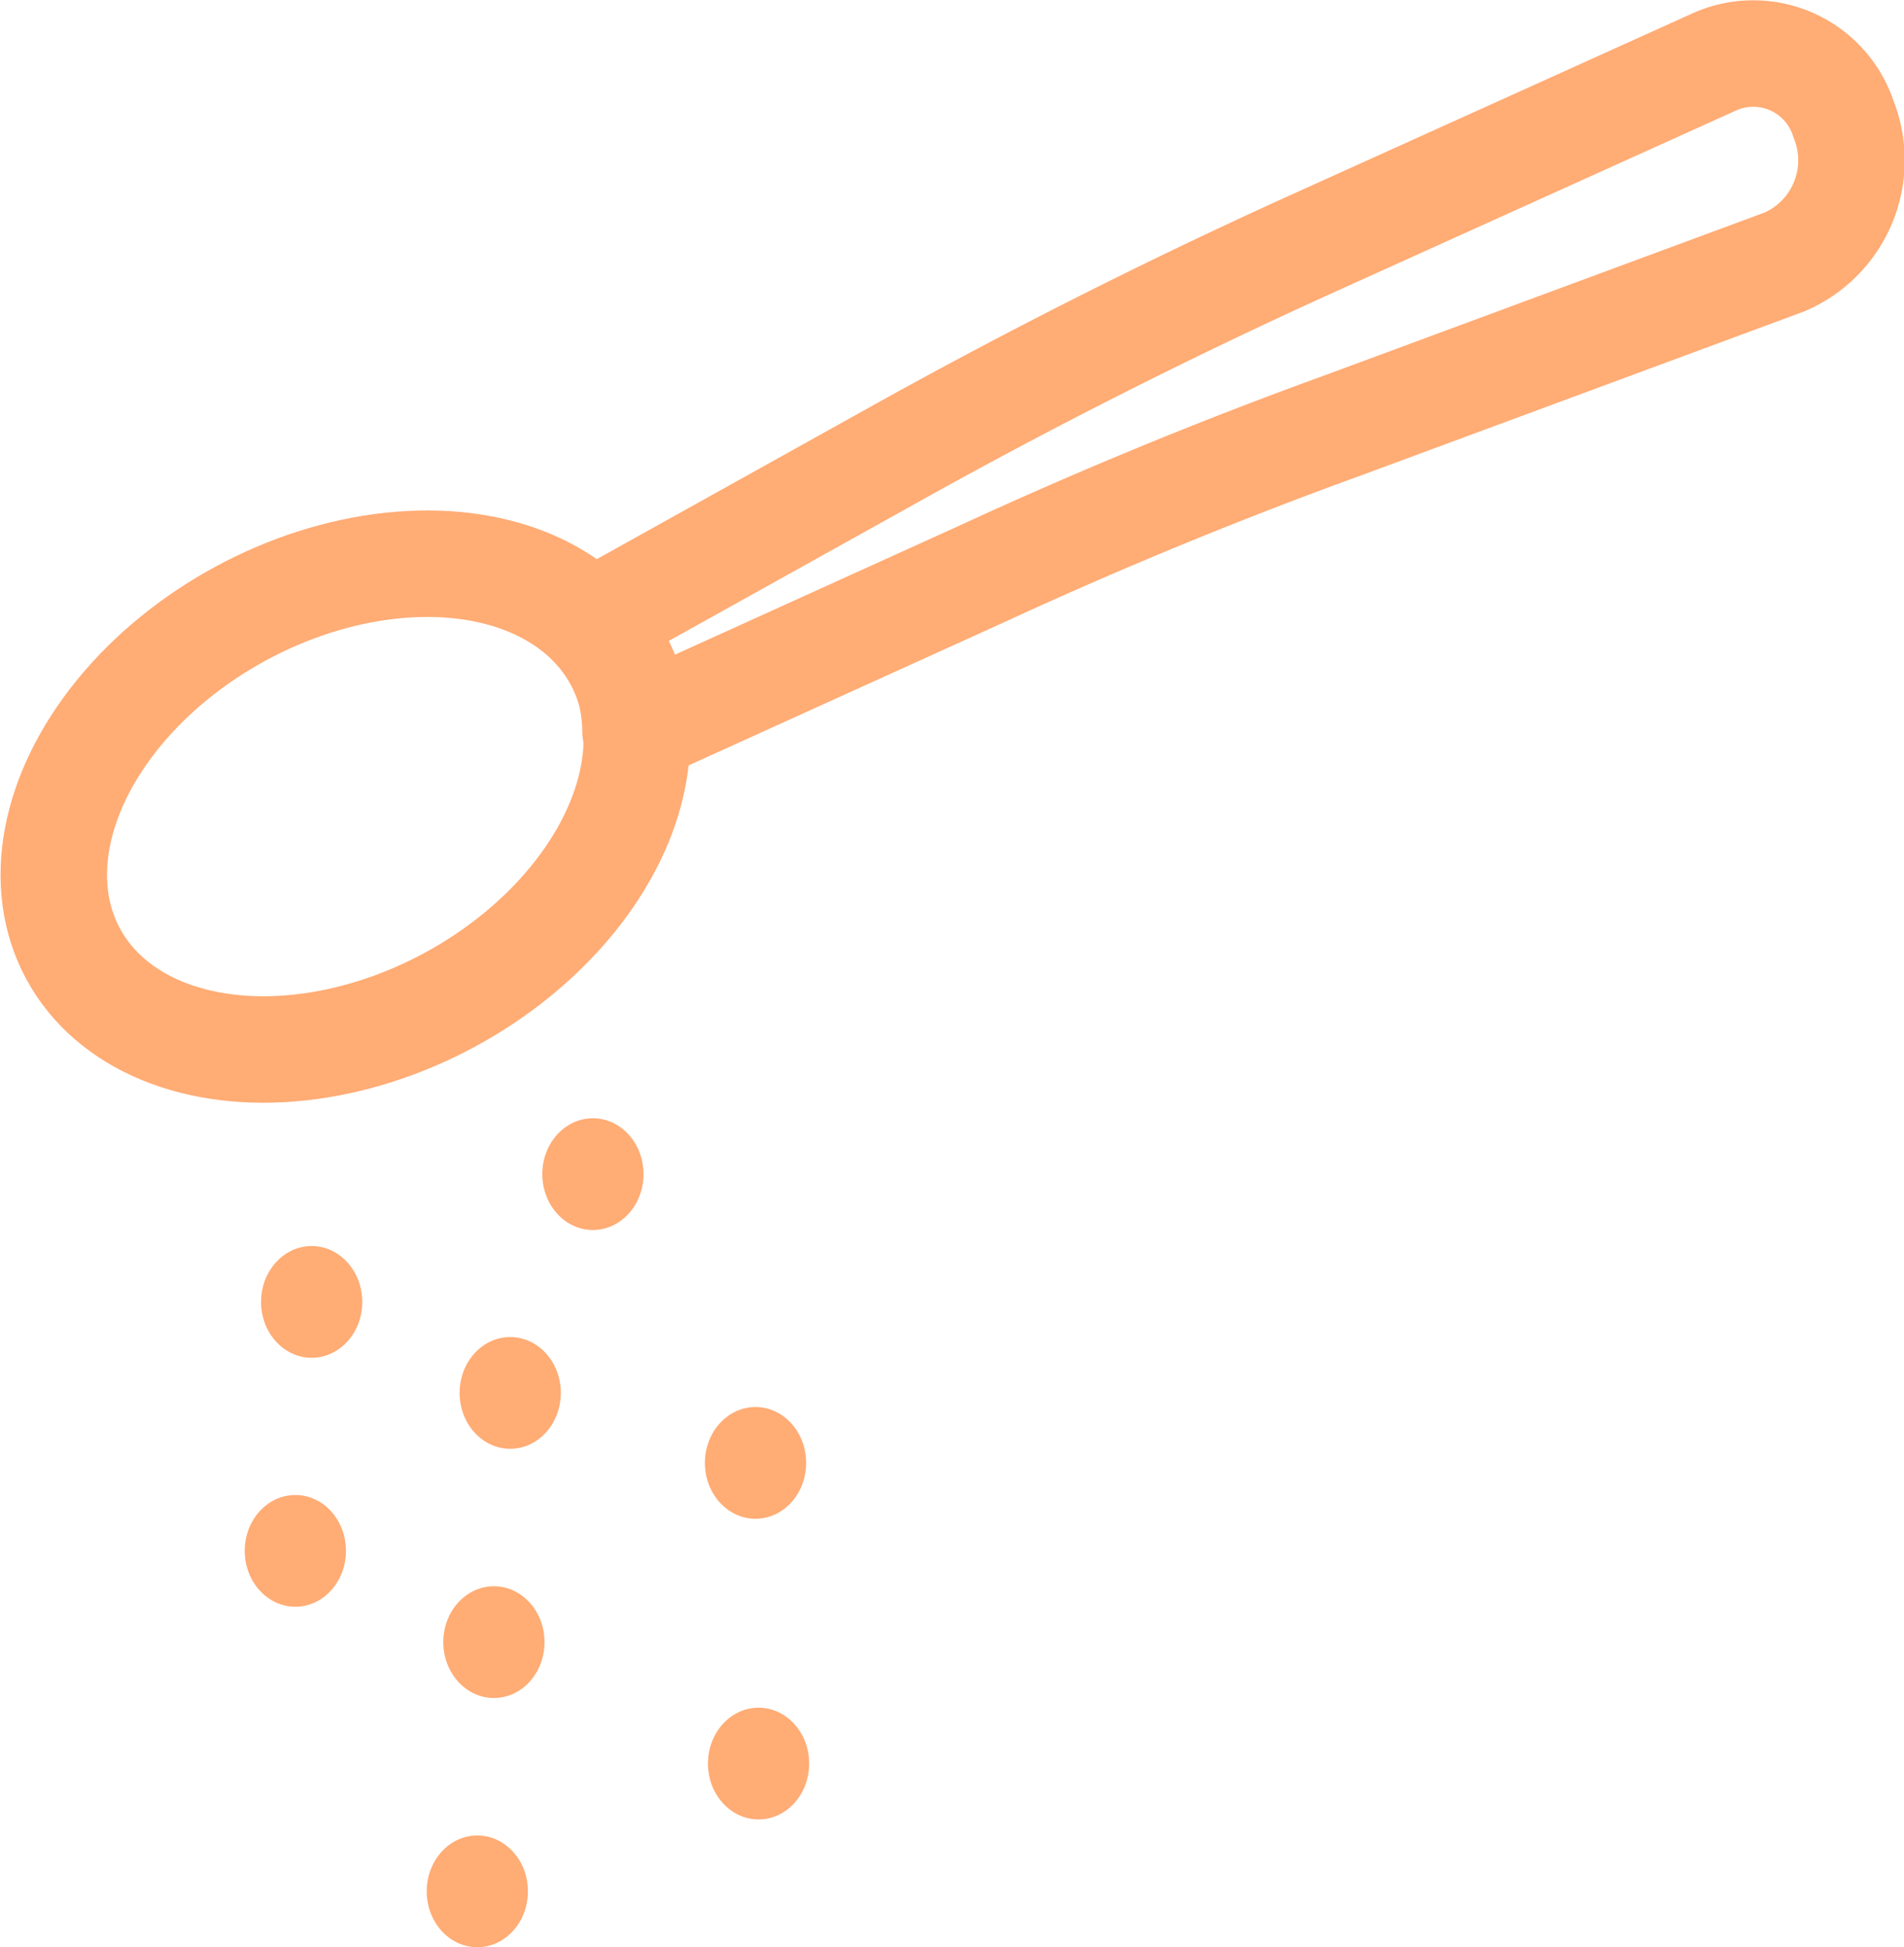
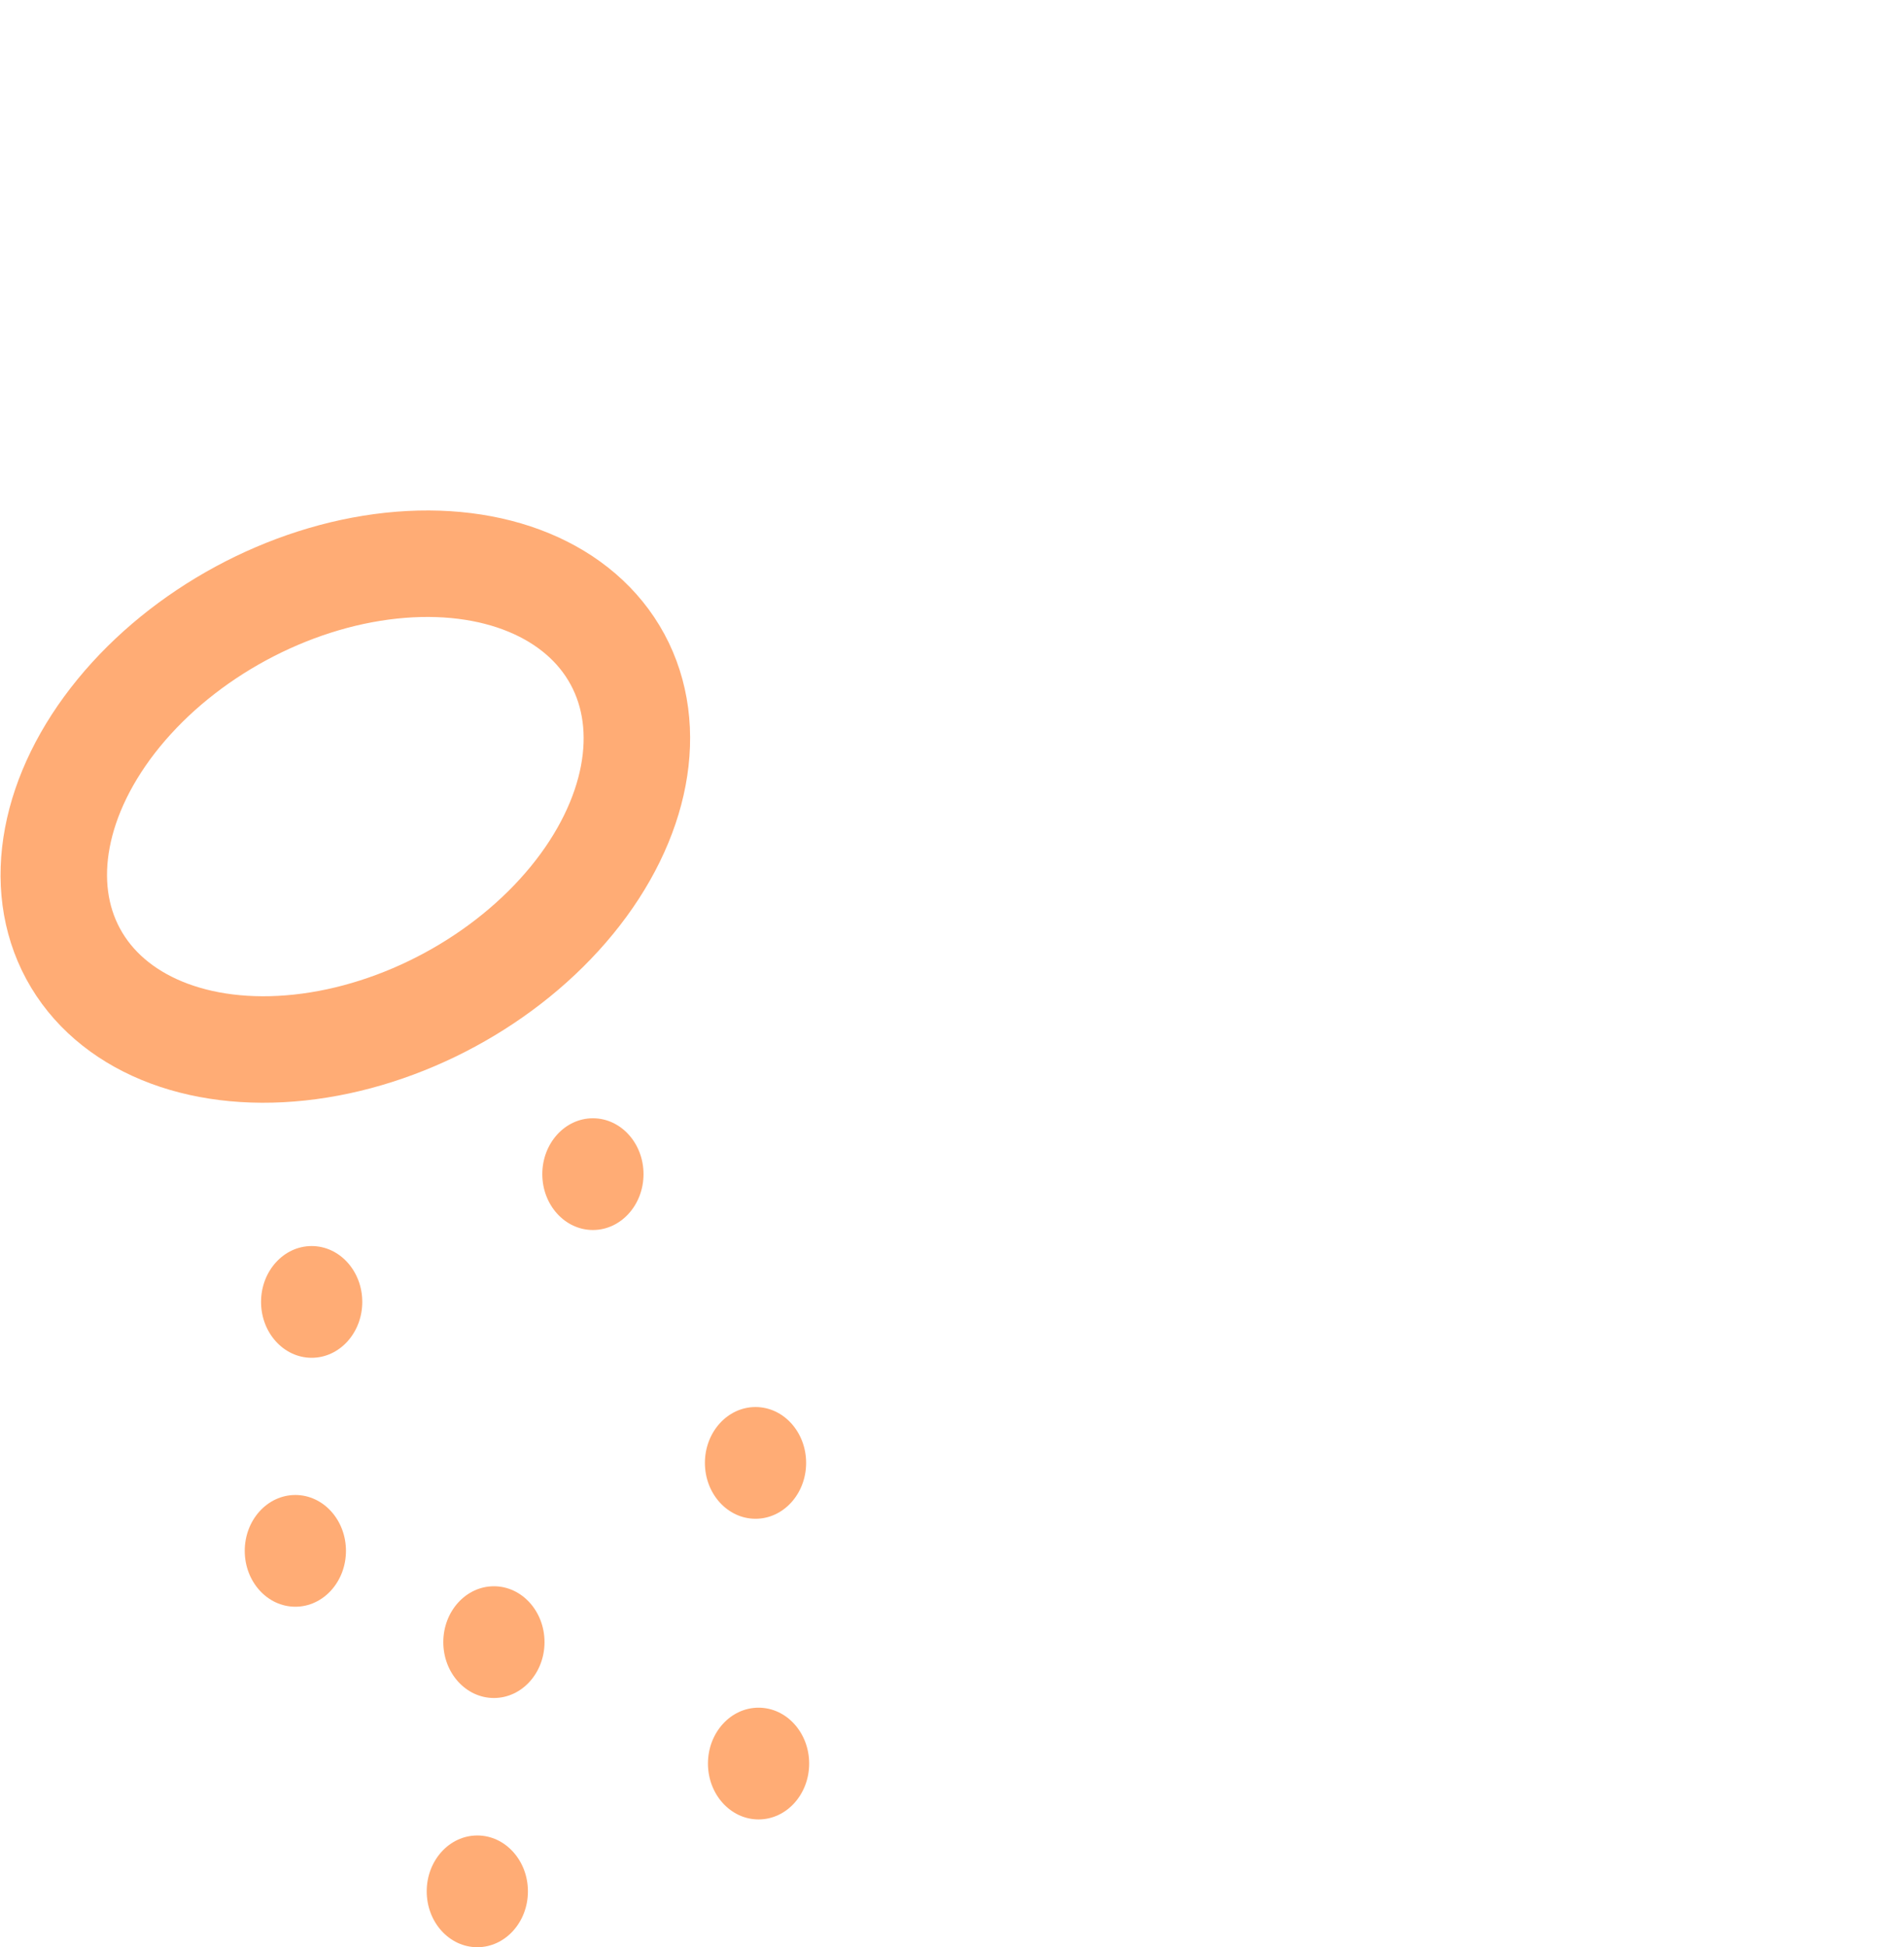
<svg xmlns="http://www.w3.org/2000/svg" id="Layer_1" data-name="Layer 1" width="68.85" height="70.4" viewBox="0 0 68.85 70.4">
  <defs>
    <style>.cls-1{fill:none;stroke:#ffac75;stroke-linecap:round;stroke-linejoin:round;stroke-width:3.85px;}.cls-2{fill:#ffac75;}</style>
  </defs>
  <ellipse class="cls-1" cx="1367.29" cy="453.04" rx="11.19" ry="7.94" transform="translate(-1405.68 281.21) rotate(-28.41)" />
-   <path class="cls-1" d="M1416.83,426.22l-14.58,6.59q-7.55,3.42-14.84,7.47l-11.21,6.24a5.59,5.59,0,0,1,1.26,1.9,6.36,6.36,0,0,1,.34,2l12.5-5.67q6.5-3,13.16-5.41l15.89-5.88a4,4,0,0,0,2.13-5.17A3.43,3.43,0,0,0,1416.83,426.22Z" transform="translate(-1354.82 -423.99)" />
  <ellipse class="cls-2" cx="11.27" cy="47.07" rx="1.83" ry="2.02" />
-   <ellipse class="cls-2" cx="18.45" cy="50.36" rx="1.83" ry="2.02" />
  <ellipse class="cls-2" cx="21.44" cy="42.45" rx="1.83" ry="2.02" />
  <ellipse class="cls-2" cx="10.68" cy="56.07" rx="1.83" ry="2.02" />
  <ellipse class="cls-2" cx="27.32" cy="52.89" rx="1.83" ry="2.02" />
  <ellipse class="cls-2" cx="17.86" cy="59.37" rx="1.83" ry="2.02" />
  <ellipse class="cls-2" cx="27.43" cy="63.76" rx="1.83" ry="2.02" />
  <ellipse class="cls-2" cx="17.26" cy="68.38" rx="1.83" ry="2.02" />
</svg>